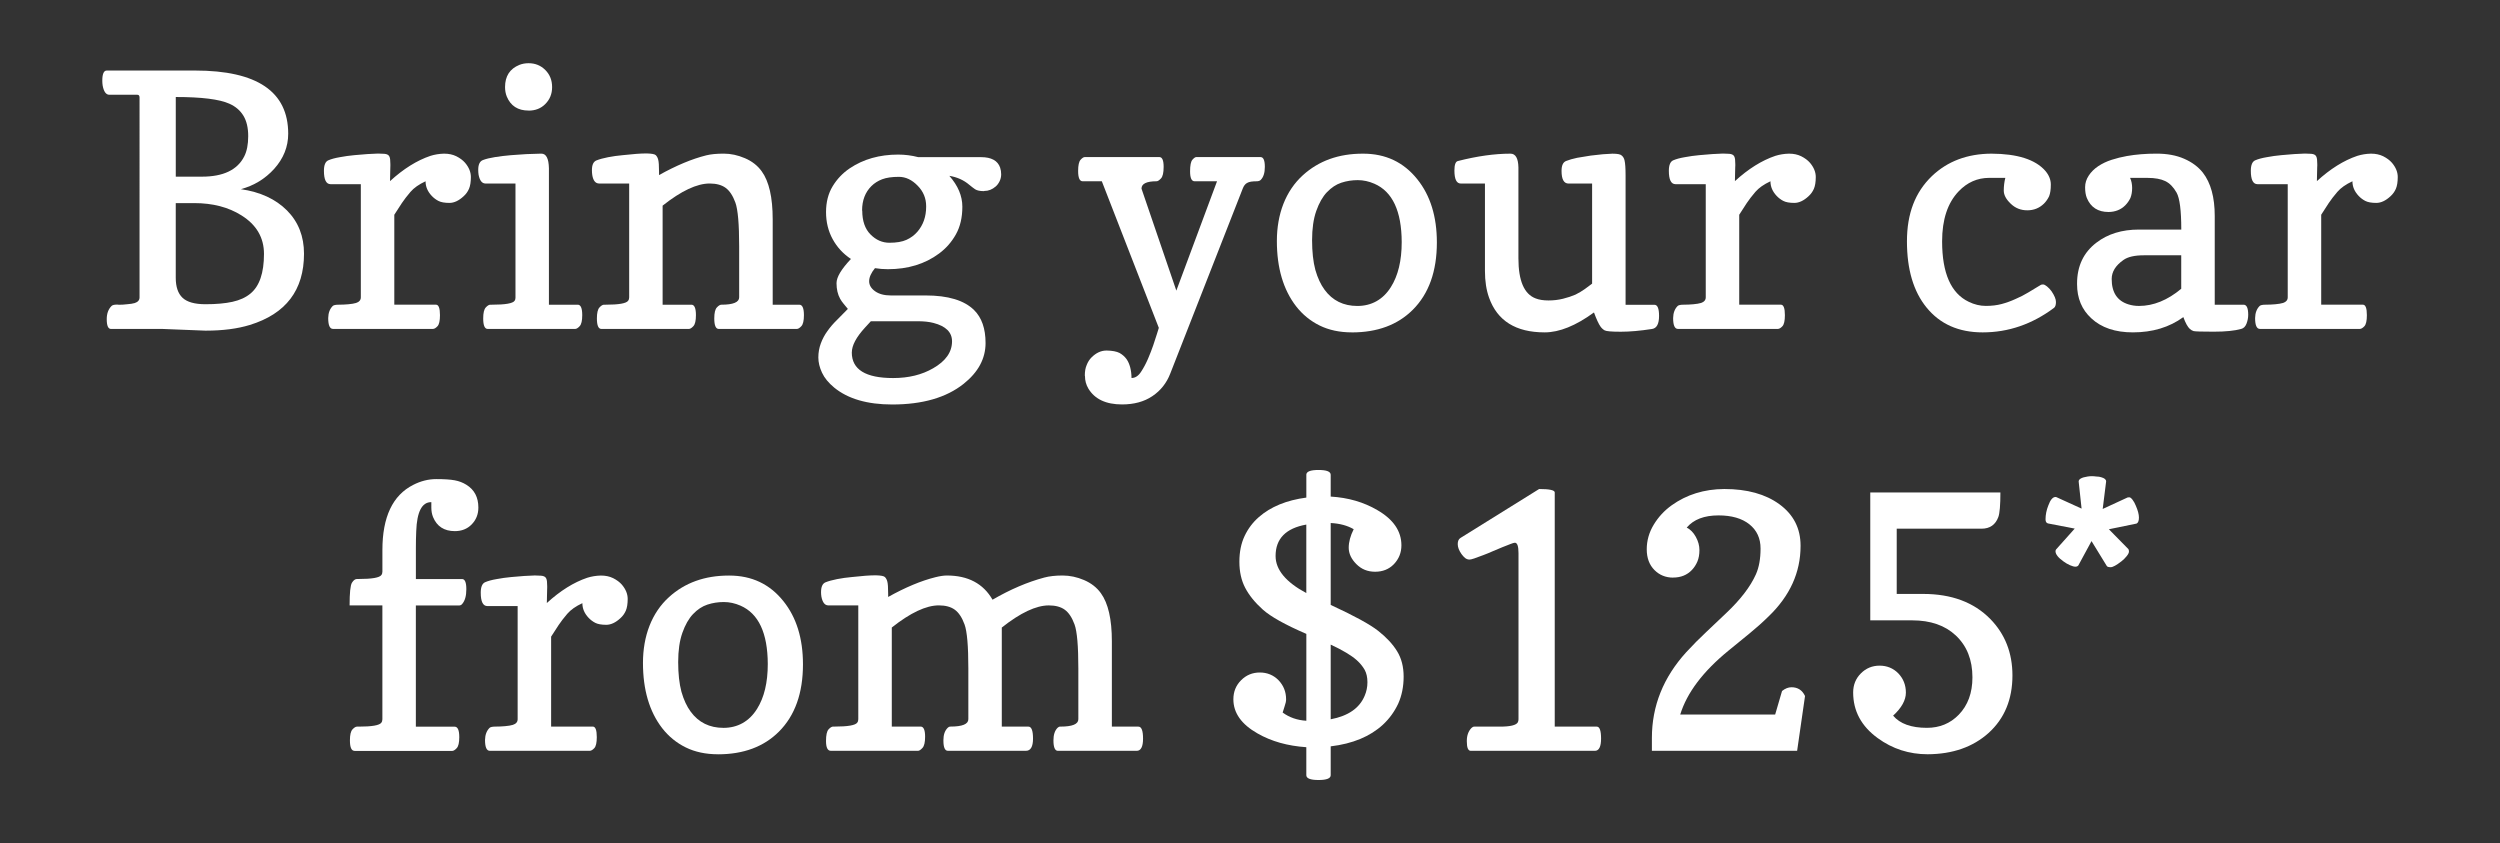
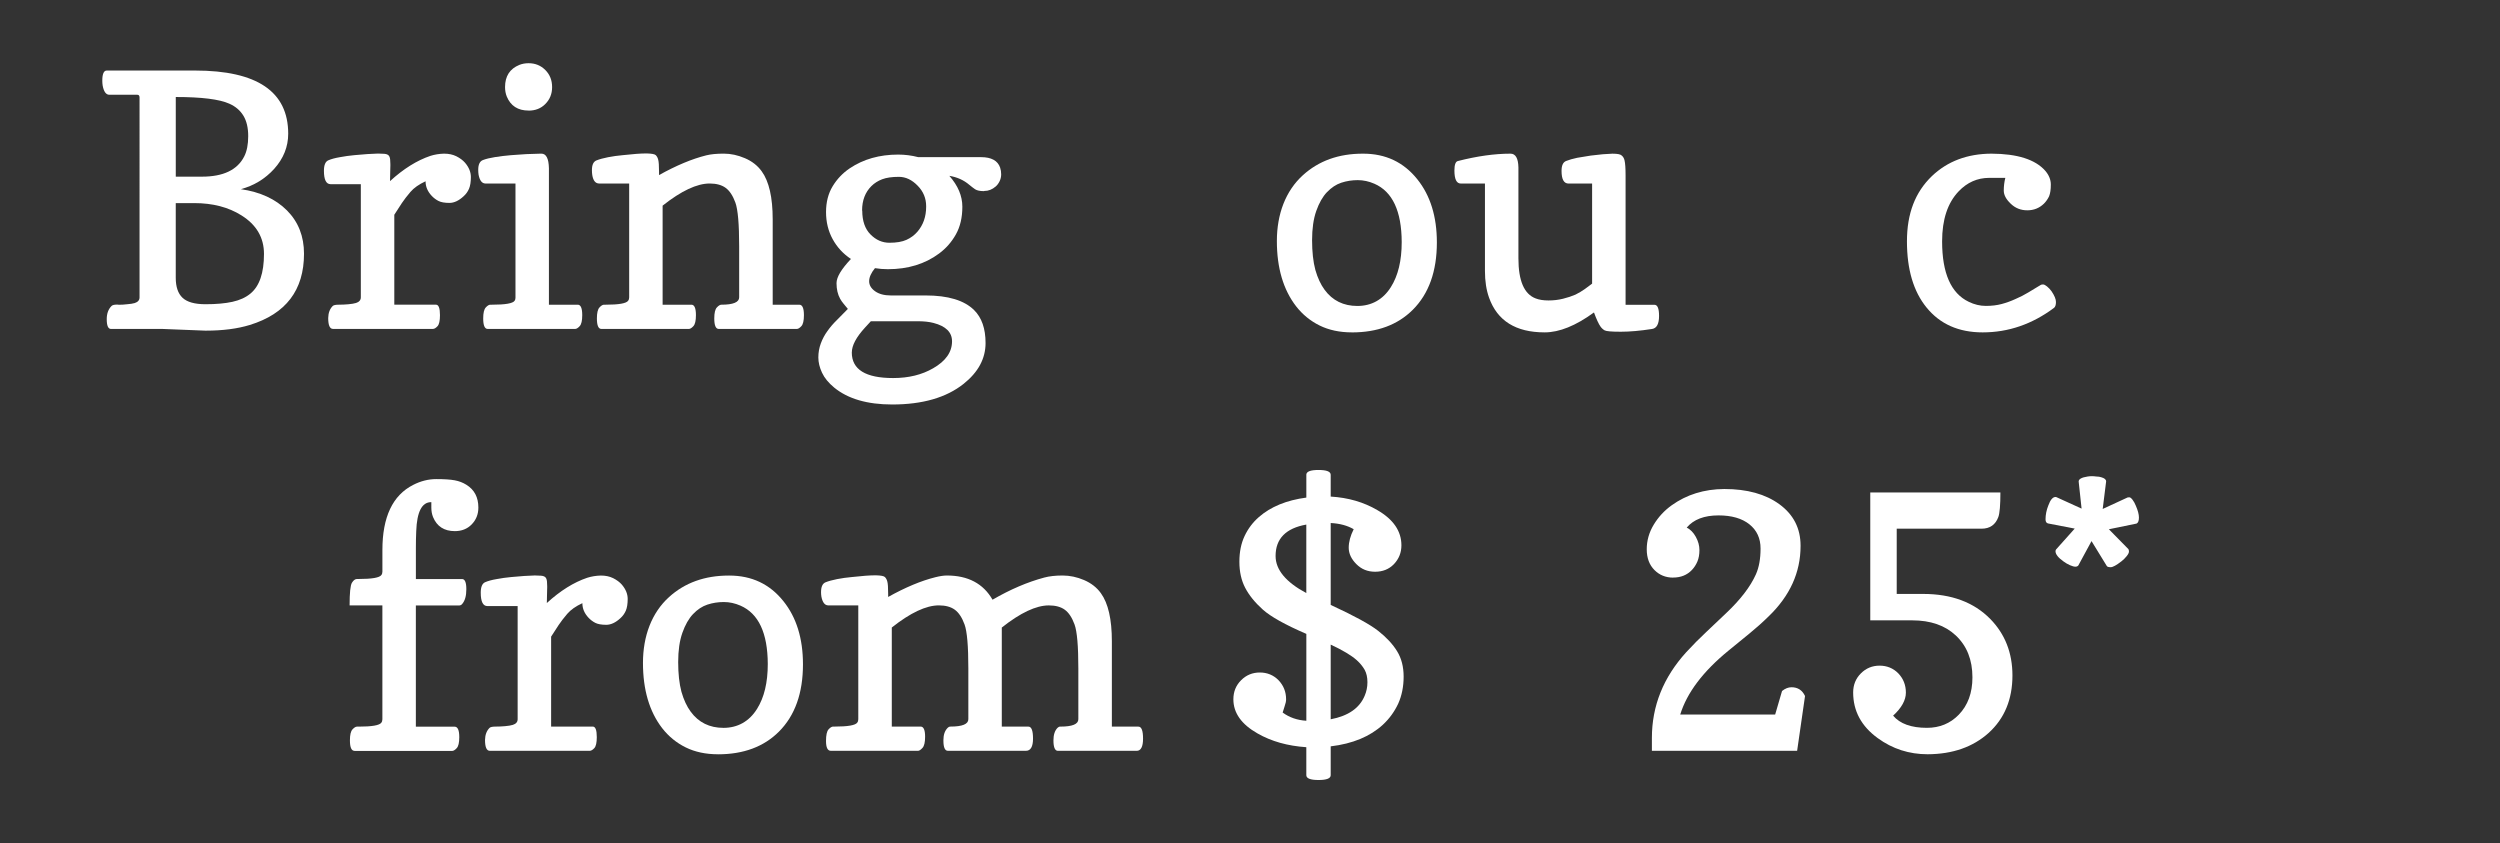
<svg xmlns="http://www.w3.org/2000/svg" id="Layer_1" viewBox="0 0 935 315.36">
  <rect x="0" y="0" width="935" height="315.36" fill="#333333" stroke="none" />
  <defs>
    <style>.cls-1{fill:#fff;}</style>
  </defs>
  <path class="cls-1" d="M77.03,123.67l-16.12-.64h-19.39c-1.07,0-1.6-1.22-1.6-3.66,0-2.1.6-3.74,1.8-4.94.34-.34,1.01-.51,1.99-.51h.26c.17.04.34.06.51.06.98,0,1.99-.06,3.02-.19,1.24-.09,2.2-.24,2.89-.45,1.2-.39,1.8-1.09,1.8-2.12V36.47c0-.68-.28-1.03-.83-1.03h-10.47c-1.24,0-2.08-1.16-2.5-3.47-.09-.6-.13-1.2-.13-1.8,0-2.52.56-3.79,1.67-3.79h33c23.24,0,34.86,7.88,34.86,23.63,0,4.88-1.76,9.27-5.26,13.16-3.38,3.72-7.53,6.25-12.46,7.58,7.23,1.03,12.99,3.68,17.27,7.96,4.24,4.28,6.36,9.67,6.36,16.18,0,13.61-6.76,22.49-20.29,26.65-4.62,1.41-10.08,2.12-16.37,2.12ZM75.56,66.07c7.96,0,13.23-2.53,15.79-7.58.98-1.93,1.48-4.45,1.48-7.58s-.6-5.67-1.8-7.64c-1.2-1.97-2.95-3.47-5.26-4.49-3.72-1.67-10.4-2.5-20.03-2.5v29.79h9.82ZM65.73,103.89c0,3.38.84,5.88,2.54,7.48,1.69,1.6,4.55,2.41,8.57,2.41s7.34-.3,10.08-.9c2.74-.6,4.99-1.63,6.74-3.08,3.38-2.78,5.07-7.72,5.07-14.83,0-6.12-2.83-10.94-8.48-14.45-4.84-3.04-10.7-4.56-17.59-4.56h-6.93v27.93Z" />
  <path class="cls-1" d="M145.99,62.22l-.06,2.57c0,.51-.01,1.03-.03,1.54-.02.51-.03.99-.03,1.41,5.01-4.58,10.04-7.73,15.09-9.44,1.63-.51,3.32-.79,5.07-.83h.13c1.67,0,3.17.32,4.49.96,1.37.69,2.46,1.5,3.28,2.44,1.45,1.71,2.18,3.49,2.18,5.33s-.24,3.36-.71,4.43c-.47,1.07-1.13,1.99-1.99,2.76-1.8,1.67-3.57,2.5-5.33,2.5s-3.17-.25-4.11-.74c-.94-.49-1.78-1.12-2.5-1.89-1.54-1.63-2.31-3.45-2.31-5.46-2.48,1.16-4.37,2.48-5.65,3.98-1.28,1.5-2.35,2.89-3.21,4.17l-2.83,4.37v33.64h15.6c.98,0,1.48,1.31,1.48,3.92,0,2.1-.31,3.48-.93,4.14-.62.66-1.19,1-1.7,1h-37.37c-1.2,0-1.8-1.35-1.8-4.05.04-1.97.62-3.49,1.73-4.56.34-.3,1.09-.45,2.25-.45s2.34-.05,3.56-.16c1.22-.11,2.17-.27,2.86-.48,1.2-.39,1.8-1.09,1.8-2.12v-42.31h-11.3c-1.67,0-2.5-1.67-2.5-5.01,0-2.14.55-3.45,1.64-3.92,1.09-.47,2.51-.86,4.27-1.16,1.8-.34,3.64-.6,5.52-.77,3.6-.34,6.44-.53,8.54-.58h.51c1.75,0,2.8.11,3.15.32.43.17.73.47.9.9.21.43.32,1.35.32,2.76v.77Z" />
  <path class="cls-1" d="M182.39,123.02c-1.11,0-1.67-1.3-1.67-3.92,0-2.06.32-3.42.96-4.11s1.2-1.03,1.67-1.03h.64c5.01,0,7.83-.49,8.48-1.48.21-.3.32-.66.32-1.09v-42.76h-11.3c-1.24-.04-2.08-1.13-2.5-3.27-.09-.6-.13-1.22-.13-1.86,0-1.97.58-3.18,1.73-3.63,1.16-.45,2.67-.82,4.56-1.12,1.88-.3,3.85-.53,5.91-.71,3.94-.34,7.73-.53,11.36-.58h.06c1.8,0,2.74,1.82,2.82,5.46v51.04h10.79c1.11,0,1.67,1.31,1.67,3.92,0,2.06-.32,3.42-.96,4.11s-1.2,1.03-1.67,1.03h-32.74ZM197.68,41.35c-3.98,0-6.7-1.75-8.15-5.26-.43-1.07-.64-2.25-.64-3.53,0-4.07,1.78-6.83,5.33-8.28,1.07-.43,2.22-.64,3.47-.64,2.48,0,4.57.85,6.26,2.54,1.69,1.69,2.54,3.82,2.54,6.39s-.86,4.65-2.57,6.36c-1.63,1.63-3.7,2.44-6.23,2.44Z" />
  <path class="cls-1" d="M268.81,123.02c-1.11,0-1.67-1.3-1.67-3.92,0-2.06.32-3.42.96-4.11s1.2-1.03,1.67-1.03c4.45,0,6.68-.92,6.68-2.76v-19.07c0-8.3-.47-13.75-1.41-16.34-.94-2.59-2.15-4.43-3.63-5.52-1.48-1.09-3.48-1.64-6-1.64-4.75,0-10.62,2.76-17.59,8.28v37.05h10.79c1.11,0,1.67,1.31,1.67,3.92,0,2.06-.32,3.42-.96,4.11s-1.2,1.03-1.67,1.03h-32.74c-1.11,0-1.67-1.3-1.67-3.92,0-2.06.32-3.42.96-4.11s1.2-1.03,1.67-1.03h.64c4.92,0,7.73-.49,8.41-1.48.26-.34.39-.77.39-1.28v-42.57h-11.3c-1.33-.04-2.16-1.09-2.5-3.15-.09-.6-.13-1.22-.13-1.86,0-1.97.57-3.18,1.7-3.63,1.13-.45,2.58-.85,4.33-1.19,1.75-.34,3.6-.6,5.52-.77,3.85-.43,6.74-.64,8.67-.64h.26c1.88.04,3.02.26,3.4.64.43.43.73.99.9,1.67.21.73.32,2.25.32,4.56v1.22c6.46-3.6,12.35-6.06,17.66-7.38,1.71-.43,3.9-.64,6.55-.64s5.24.57,7.9,1.7c2.65,1.13,4.75,2.77,6.29,4.91,2.74,3.77,4.11,9.76,4.11,17.98v31.91h9.95c1.16,0,1.73,1.31,1.73,3.92,0,2.06-.32,3.42-.96,4.11s-1.2,1.03-1.67,1.03h-29.21Z" />
  <path class="cls-1" d="M355.04,65.75c3.25,3.68,4.88,7.54,4.88,11.56s-.8,7.47-2.41,10.34c-1.6,2.87-3.71,5.26-6.32,7.19-5.26,3.9-11.64,5.84-19.13,5.84-1.67,0-3.27-.13-4.82-.39-1.46,1.8-2.18,3.42-2.18,4.88s.74,2.71,2.22,3.76c1.48,1.05,3.44,1.57,5.88,1.57h13.03c8.39,0,14.42,1.82,18.11,5.46,2.87,2.83,4.3,6.94,4.3,12.33,0,5.82-2.74,10.92-8.22,15.28-6.46,5.14-15.37,7.71-26.71,7.71-9.29,0-16.5-2.1-21.64-6.29-2.14-1.76-3.67-3.62-4.59-5.59-.92-1.97-1.38-3.87-1.38-5.71s.31-3.6.93-5.26c.62-1.67,1.44-3.21,2.47-4.62,1.03-1.45,2.2-2.82,3.53-4.11l4.11-4.17c-.51-.64-1.03-1.26-1.54-1.86-.51-.6-.96-1.24-1.35-1.93-.9-1.63-1.35-3.57-1.35-5.84s1.8-5.24,5.39-9.05c-2.91-1.93-5.19-4.4-6.84-7.42-1.65-3.02-2.47-6.39-2.47-10.11s.82-6.94,2.47-9.66c1.65-2.72,3.78-4.95,6.39-6.71,5.09-3.42,11.13-5.14,18.11-5.14,2.52,0,5.03.32,7.51.96h23.5c3.85,0,6.23,1.31,7.13,3.92.26.77.39,1.61.39,2.5s-.19,1.76-.58,2.57c-.39.81-.88,1.48-1.48,1.99-1.28,1.11-2.7,1.67-4.24,1.67-.09.04-.15.06-.19.06-1.46,0-2.55-.23-3.28-.71-.68-.47-1.41-1.03-2.18-1.67-2.05-1.75-4.54-2.87-7.45-3.34ZM318.57,131.82c0,6.38,5.16,9.57,15.47,9.57,5.78,0,10.76-1.22,14.96-3.66,4.71-2.7,7.06-6.06,7.06-10.08,0-3.38-2.31-5.67-6.93-6.87-1.63-.43-3.62-.64-5.97-.64h-17.46l-2.18,2.37c-3.3,3.6-4.94,6.7-4.94,9.31ZM325.57,87.68c2.05,2.08,4.41,3.11,7.06,3.11s4.78-.36,6.39-1.09c1.6-.73,2.96-1.73,4.08-3.02,2.18-2.53,3.28-5.65,3.28-9.37v-.19c0-2.95-1.05-5.5-3.15-7.64-2.14-2.22-4.49-3.34-7.06-3.34s-4.64.3-6.23.9c-1.58.6-2.93,1.46-4.05,2.57-2.31,2.31-3.47,5.35-3.47,9.12,0,.04.02.06.06.06,0,3.85,1.03,6.82,3.08,8.89Z" />
-   <path class="cls-1" d="M471.45,58.75c1.07,0,1.6,1.22,1.6,3.66,0,2.23-.51,3.85-1.54,4.88-.34.34-.86.51-1.54.51-.73,0-1.41.04-2.05.13-.6.09-1.11.26-1.54.51-.69.39-1.22,1.09-1.61,2.12l-27.09,69.15c-1.37,3.55-3.6,6.37-6.68,8.44-3.08,2.08-6.87,3.11-11.36,3.11-5.99,0-10.19-1.97-12.58-5.91-.86-1.45-1.28-3.02-1.28-4.69-.04-.09-.06-.15-.06-.19,0-1.58.23-2.91.71-3.98.43-1.11,1.03-2.05,1.8-2.82,1.71-1.71,3.57-2.57,5.59-2.57h.13c2.05.04,3.64.34,4.75.9,1.07.6,1.95,1.37,2.63,2.31,1.2,1.75,1.82,4.11,1.86,7.06,1.37,0,2.56-.77,3.56-2.31,1.01-1.54,1.88-3.19,2.63-4.94.75-1.76,1.39-3.41,1.93-4.98.53-1.56.98-2.94,1.35-4.14.36-1.2.61-1.99.74-2.38l-21.32-54.83h-7.19c-1.11,0-1.67-1.28-1.67-3.85,0-2.1.3-3.49.9-4.17.6-.68,1.13-1.03,1.61-1.03h27.87c1.07,0,1.6,1.22,1.6,3.66,0,2.18-.33,3.63-.99,4.33-.67.71-1.21,1.06-1.64,1.06-3.77,0-5.65.92-5.65,2.76l13.03,38.14,15.22-40.9h-8.41c-1.11,0-1.67-1.24-1.67-3.72,0-2.22.29-3.67.87-4.33.58-.66,1.06-1,1.44-1h24.08Z" />
  <path class="cls-1" d="M505.61,124.31c-4.58,0-8.6-.86-12.07-2.57-3.47-1.71-6.4-4.11-8.8-7.19-4.79-6.21-7.19-14.34-7.19-24.4s3.25-18.75,9.76-24.65c5.91-5.35,13.35-8.03,22.34-8.03h.19c8.39,0,15.13,3.19,20.23,9.57,4.88,6.08,7.32,13.95,7.32,23.63,0,10.79-3,19.18-8.99,25.17-5.65,5.65-13.25,8.48-22.79,8.48ZM496.3,71.85c-1.63,1.71-2.96,4.06-4.01,7.03-1.05,2.98-1.57,6.62-1.57,10.95s.41,8.07,1.22,11.11c.86,3,2.01,5.48,3.47,7.45,2.95,4.02,7.04,6.04,12.26,6.04s9.57-2.35,12.52-7.06c2.7-4.28,4.05-9.89,4.05-16.82-.04-11.6-3.45-18.88-10.21-21.83-2.05-.9-4.13-1.35-6.23-1.35s-4.19.32-6.13.96c-1.95.64-3.73,1.82-5.36,3.53Z" />
  <path class="cls-1" d="M596.14,116.86c-6.81,4.97-12.95,7.45-18.43,7.45-10.79,0-17.72-4.32-20.8-12.97-1.03-2.87-1.54-6.21-1.54-10.02v-32.68h-9.05c-1.58,0-2.37-1.63-2.37-4.88,0-2.14.43-3.32,1.28-3.53,7.19-1.84,13.76-2.76,19.71-2.76,1.88,0,2.87,1.71,2.95,5.14v34.03c0,8.35,2.14,13.33,6.42,14.96,1.28.51,2.89.77,4.82.77s3.69-.21,5.43-.64c1.73-.43,3.28-.94,4.66-1.54,1.28-.64,2.44-1.33,3.47-2.06l2.76-2.05v-37.43h-8.8c-1.76,0-2.63-1.58-2.63-4.75,0-2.01.57-3.24,1.7-3.69,1.13-.45,2.51-.85,4.14-1.19,1.63-.3,3.32-.58,5.07-.83,3.34-.43,6.01-.66,8.03-.71h.19c1.84,0,2.97.24,3.4.71.51.43.86,1.03,1.03,1.8.26,1.07.39,2.95.39,5.65v48.35h10.79c1.16,0,1.73,1.39,1.73,4.17,0,3-.88,4.62-2.63,4.88-4.37.68-8.26,1.03-11.68,1.03s-5.44-.17-6.04-.51c-.6-.34-1.11-.81-1.54-1.41-.68-.94-1.5-2.7-2.44-5.26Z" />
-   <path class="cls-1" d="M648.98,62.22l-.06,2.57c0,.51-.01,1.03-.03,1.54-.02.51-.03.99-.03,1.41,5.01-4.58,10.04-7.73,15.09-9.44,1.63-.51,3.32-.79,5.07-.83h.13c1.67,0,3.17.32,4.49.96,1.37.69,2.46,1.5,3.28,2.44,1.45,1.71,2.18,3.49,2.18,5.33s-.24,3.36-.71,4.43c-.47,1.07-1.14,1.99-1.99,2.76-1.8,1.67-3.57,2.5-5.33,2.5s-3.17-.25-4.11-.74c-.94-.49-1.78-1.12-2.5-1.89-1.54-1.63-2.31-3.45-2.31-5.46-2.48,1.16-4.37,2.48-5.65,3.98-1.28,1.5-2.35,2.89-3.21,4.17l-2.82,4.37v33.64h15.6c.98,0,1.48,1.31,1.48,3.92,0,2.1-.31,3.48-.93,4.14-.62.66-1.19,1-1.7,1h-37.37c-1.2,0-1.8-1.35-1.8-4.05.04-1.97.62-3.49,1.73-4.56.34-.3,1.09-.45,2.25-.45s2.34-.05,3.56-.16c1.22-.11,2.17-.27,2.86-.48,1.2-.39,1.8-1.09,1.8-2.12v-42.31h-11.3c-1.67,0-2.5-1.67-2.5-5.01,0-2.14.55-3.45,1.64-3.92,1.09-.47,2.51-.86,4.27-1.16,1.8-.34,3.64-.6,5.52-.77,3.6-.34,6.44-.53,8.54-.58h.51c1.75,0,2.8.11,3.15.32.43.17.73.47.9.9.21.43.32,1.35.32,2.76v.77Z" />
  <path class="cls-1" d="M749.97,66.52h-5.97c-4.45,0-8.28,1.69-11.49,5.07-4.11,4.32-6.16,10.55-6.16,18.68,0,11.9,3.32,19.43,9.95,22.6,2.1,1.03,4.24,1.54,6.42,1.54s4.15-.24,5.91-.71c1.75-.47,3.47-1.09,5.14-1.86,1.71-.73,3.34-1.56,4.88-2.5l4.56-2.76c.17-.13.47-.19.9-.19.39,0,.88.25,1.48.74.6.49,1.16,1.08,1.67,1.77,1.11,1.63,1.67,2.98,1.67,4.05s-.24,1.8-.71,2.18c-8.18,6.12-17.08,9.18-26.71,9.18-8.95,0-15.95-3.1-20.99-9.31-4.88-5.99-7.32-14.23-7.32-24.72s3.1-18.41,9.31-24.4c5.82-5.56,13.25-8.37,22.28-8.41,9.67.04,16.37,2.16,20.1,6.36,1.41,1.63,2.12,3.36,2.12,5.2s-.21,3.3-.64,4.37c-.51,1.07-1.16,1.99-1.93,2.76-1.71,1.67-3.79,2.5-6.23,2.5s-4.52-.83-6.23-2.5c-1.71-1.63-2.57-3.25-2.57-4.88s.19-3.21.58-4.75Z" />
-   <path class="cls-1" d="M796.65,66.52c.51,1.11.77,2.38.77,3.79s-.22,2.65-.64,3.72c-.51,1.07-1.16,1.99-1.93,2.76-1.63,1.63-3.7,2.46-6.23,2.5-3.98,0-6.7-1.75-8.15-5.26-.43-1.07-.64-2.4-.64-3.98s.45-3,1.35-4.37c.9-1.37,2.09-2.55,3.56-3.53,1.48-.98,3.15-1.78,5.01-2.38,1.86-.6,3.76-1.07,5.68-1.41,3.38-.6,7.08-.9,11.11-.9s7.44.64,10.37,1.93c2.93,1.28,5.25,3.02,6.97,5.2,2.95,3.81,4.43,9.2,4.43,16.18v33.19h10.79c1.16,0,1.73,1.26,1.73,3.79,0,1.11-.22,2.22-.64,3.31-.43,1.09-1.09,1.74-1.99,1.96-2.4.68-5.82,1.03-10.27,1.03s-7-.08-7.51-.22c-.51-.15-.99-.42-1.41-.8-.81-.73-1.63-2.2-2.44-4.43-5.22,3.81-11.52,5.71-18.88,5.71-6.59,0-11.77-1.75-15.54-5.26-3.55-3.25-5.33-7.51-5.33-12.78v-.19c0-6.55,2.42-11.66,7.26-15.34,4.24-3.25,9.52-4.88,15.86-4.88h15.86c0-7.15-.59-11.76-1.77-13.84-1.18-2.08-2.59-3.51-4.24-4.3-1.65-.79-3.84-1.19-6.58-1.19h-6.55ZM799.99,114.42c5.39,0,10.66-2.14,15.79-6.42v-12.52h-14c-3.42,0-5.95.58-7.58,1.73-2.95,2.05-4.43,4.43-4.43,7.13,0,5.05,2.1,8.22,6.29,9.5,1.24.39,2.55.58,3.92.58Z" />
-   <path class="cls-1" d="M866.64,62.22l-.06,2.57c0,.51-.01,1.03-.03,1.54-.02.51-.03.99-.03,1.41,5.01-4.58,10.04-7.73,15.09-9.44,1.63-.51,3.32-.79,5.07-.83h.13c1.67,0,3.17.32,4.49.96,1.37.69,2.46,1.5,3.28,2.44,1.45,1.71,2.18,3.49,2.18,5.33s-.24,3.36-.71,4.43c-.47,1.07-1.14,1.99-1.99,2.76-1.8,1.67-3.57,2.5-5.33,2.5s-3.17-.25-4.11-.74c-.94-.49-1.78-1.12-2.5-1.89-1.54-1.63-2.31-3.45-2.31-5.46-2.48,1.16-4.37,2.48-5.65,3.98-1.28,1.5-2.35,2.89-3.21,4.17l-2.82,4.37v33.64h15.6c.98,0,1.48,1.31,1.48,3.92,0,2.1-.31,3.48-.93,4.14-.62.66-1.19,1-1.7,1h-37.37c-1.2,0-1.8-1.35-1.8-4.05.04-1.97.62-3.49,1.73-4.56.34-.3,1.09-.45,2.25-.45s2.34-.05,3.56-.16c1.22-.11,2.17-.27,2.86-.48,1.2-.39,1.8-1.09,1.8-2.12v-42.31h-11.3c-1.67,0-2.5-1.67-2.5-5.01,0-2.14.55-3.45,1.64-3.92,1.09-.47,2.51-.86,4.27-1.16,1.8-.34,3.64-.6,5.52-.77,3.6-.34,6.44-.53,8.54-.58h.51c1.75,0,2.8.11,3.15.32.43.17.73.47.9.9.21.43.32,1.35.32,2.76v.77Z" />
  <path class="cls-1" d="M132.6,280.82c-1.16,0-1.73-1.3-1.73-3.92,0-2.06.32-3.42.96-4.11s1.2-1.03,1.67-1.03h.64c4.97,0,7.79-.49,8.48-1.48.26-.34.39-.77.39-1.28v-42.57h-12.26c0-4.71.29-7.53.87-8.48.58-.94,1.21-1.41,1.89-1.41h.64c4.97,0,7.79-.49,8.48-1.48.26-.34.39-.77.39-1.28v-8.09c0-12.33,3.83-20.44,11.49-24.33,2.83-1.45,5.71-2.18,8.67-2.18s5.24.15,6.87.45c1.63.3,3.08.86,4.37,1.67,3,1.84,4.49,4.69,4.49,8.54,0,2.53-.86,4.64-2.57,6.36-1.63,1.63-3.7,2.44-6.23,2.44-3.98,0-6.7-1.75-8.15-5.26-.43-1.07-.64-2.25-.64-3.53v-2.05h-.06c-3.47,0-5.33,3.62-5.59,10.85-.09,2.06-.13,4.11-.13,6.16v11.75h17.27c1.07,0,1.6,1.26,1.6,3.79s-.51,4.32-1.54,5.52c-.3.39-.71.58-1.22.58h-16.12v45.33h14.51c1.16,0,1.73,1.31,1.73,3.92,0,2.06-.32,3.42-.96,4.11s-1.2,1.03-1.67,1.03h-36.53Z" />
  <path class="cls-1" d="M204.64,220.01l-.06,2.57c0,.51-.01,1.03-.03,1.54-.02.51-.03.99-.03,1.41,5.01-4.58,10.04-7.73,15.09-9.44,1.63-.51,3.32-.79,5.07-.83h.13c1.67,0,3.17.32,4.49.96,1.37.69,2.46,1.5,3.28,2.44,1.45,1.71,2.18,3.49,2.18,5.33s-.24,3.36-.71,4.43c-.47,1.07-1.13,1.99-1.99,2.76-1.8,1.67-3.57,2.5-5.33,2.5s-3.17-.25-4.11-.74c-.94-.49-1.78-1.12-2.5-1.89-1.54-1.63-2.31-3.44-2.31-5.46-2.48,1.16-4.37,2.48-5.65,3.98-1.28,1.5-2.35,2.89-3.21,4.17l-2.83,4.37v33.64h15.6c.98,0,1.48,1.31,1.48,3.92,0,2.1-.31,3.48-.93,4.14-.62.66-1.19,1-1.7,1h-37.37c-1.2,0-1.8-1.35-1.8-4.05.04-1.97.62-3.49,1.73-4.56.34-.3,1.09-.45,2.25-.45s2.34-.05,3.56-.16c1.22-.11,2.17-.27,2.86-.48,1.2-.39,1.8-1.09,1.8-2.12v-42.31h-11.3c-1.67,0-2.5-1.67-2.5-5.01,0-2.14.55-3.44,1.64-3.92,1.09-.47,2.51-.86,4.27-1.16,1.8-.34,3.64-.6,5.52-.77,3.6-.34,6.44-.53,8.54-.58h.51c1.75,0,2.8.11,3.15.32.43.17.73.47.9.9.21.43.32,1.35.32,2.76v.77Z" />
  <path class="cls-1" d="M268.53,282.1c-4.58,0-8.6-.86-12.07-2.57-3.47-1.71-6.4-4.11-8.8-7.19-4.79-6.21-7.19-14.34-7.19-24.4s3.25-18.75,9.76-24.65c5.91-5.35,13.35-8.03,22.34-8.03h.19c8.39,0,15.13,3.19,20.23,9.57,4.88,6.08,7.32,13.95,7.32,23.63,0,10.79-3,19.18-8.99,25.17-5.65,5.65-13.25,8.48-22.79,8.48ZM259.22,229.64c-1.63,1.71-2.96,4.06-4.01,7.03-1.05,2.98-1.57,6.62-1.57,10.95s.41,8.07,1.22,11.11c.86,3,2.01,5.48,3.47,7.45,2.95,4.02,7.04,6.04,12.26,6.04s9.57-2.35,12.52-7.06c2.7-4.28,4.04-9.89,4.04-16.82-.04-11.6-3.45-18.88-10.21-21.83-2.06-.9-4.13-1.35-6.23-1.35s-4.18.32-6.13.96c-1.95.64-3.74,1.82-5.36,3.53Z" />
  <path class="cls-1" d="M425.77,271.76c1.16,0,1.73,1.5,1.73,4.49s-.79,4.56-2.37,4.56h-29.47c-1.11,0-1.67-1.3-1.67-3.92,0-2.1.51-3.66,1.54-4.69.3-.3.62-.45.96-.45h.13c4.45,0,6.68-.92,6.68-2.76v-19.07c0-8.3-.47-13.75-1.41-16.34-.94-2.59-2.15-4.43-3.63-5.52s-3.48-1.64-6-1.64c-4.75,0-10.62,2.76-17.59,8.28v37.05h9.95c1.16,0,1.73,1.5,1.73,4.49s-.88,4.56-2.63,4.56h-29.21c-1.11,0-1.67-1.26-1.67-3.79v-.26c0-1.97.53-3.49,1.61-4.56.3-.3.6-.45.9-.45h.13c4.45,0,6.68-.92,6.68-2.76v-19.07c0-8.3-.47-13.75-1.41-16.34-.94-2.59-2.15-4.43-3.63-5.52s-3.48-1.64-6-1.64c-4.75,0-10.62,2.76-17.59,8.28v37.05h10.79c1.11,0,1.67,1.26,1.67,3.79,0,2.1-.33,3.5-1,4.21-.66.71-1.21,1.06-1.64,1.06h-32.62c-1.2,0-1.8-1.22-1.8-3.66,0-2.22.32-3.68.96-4.37s1.2-1.03,1.67-1.03h.64c4.92,0,7.73-.49,8.41-1.48.26-.34.39-.77.39-1.28v-42.57h-11.3c-1.24-.04-2.08-1.13-2.5-3.28-.09-.6-.13-1.16-.13-1.67,0-2.01.57-3.24,1.7-3.69,1.13-.45,2.58-.84,4.33-1.19,1.75-.34,3.6-.6,5.52-.77,3.85-.43,6.74-.64,8.67-.64h.26c1.88.04,3.02.26,3.4.64.43.43.73.99.9,1.67.21.73.32,2.25.32,4.56v1.22c6.46-3.6,12.35-6.06,17.66-7.38,1.71-.43,3.15-.64,4.3-.64,7.92,0,13.61,3.02,17.08,9.05,6.63-3.85,13.08-6.61,19.33-8.28,1.88-.51,4.17-.77,6.87-.77s5.37.57,8.03,1.7c2.65,1.14,4.75,2.77,6.29,4.91,2.74,3.77,4.11,9.76,4.11,17.98v31.91h9.95Z" />
  <path class="cls-1" d="M488.56,177.57c0-1.2,1.52-1.8,4.56-1.8s4.56.6,4.56,1.8v8.15c6.55.39,12.37,2.08,17.46,5.07,5.99,3.47,8.99,7.86,8.99,13.16,0,2.74-.94,5.09-2.82,7.06-1.84,1.88-4.17,2.82-7,2.82s-5.12-.94-7-2.82c-1.93-1.93-2.89-3.98-2.89-6.16s.62-4.45,1.86-6.93c-2.36-1.37-5.22-2.14-8.6-2.31v30.63c8.73,4.02,14.65,7.26,17.75,9.69,3.1,2.44,5.47,4.99,7.09,7.64,1.63,2.65,2.44,5.82,2.44,9.5s-.68,7.11-2.05,10.14c-1.41,3-3.32,5.61-5.71,7.83-4.79,4.41-11.3,7.11-19.52,8.09v10.79c0,1.2-1.52,1.8-4.56,1.8s-4.56-.6-4.56-1.8v-10.47c-6.98-.47-13.06-2.18-18.23-5.14-6.04-3.42-9.05-7.68-9.05-12.78,0-2.83.96-5.2,2.89-7.13s4.26-2.89,7-2.89,5.11.96,7,2.89c1.88,1.97,2.83,4.34,2.83,7.13,0,.34-.04.73-.13,1.16l-.39,1.35c-.13.47-.27.92-.42,1.35-.15.43-.27.79-.35,1.09,2.48,1.84,5.44,2.87,8.86,3.08v-32.49c-7.92-3.42-13.34-6.45-16.28-9.09-2.93-2.63-5.13-5.34-6.58-8.12-1.46-2.78-2.18-6.04-2.18-9.76s.65-6.9,1.96-9.66c1.3-2.76,3.09-5.12,5.36-7.09,4.41-3.85,10.32-6.27,17.72-7.26v-8.54ZM488.56,196.19c-7.66,1.37-11.49,5.29-11.49,11.75,0,5.14,3.83,9.76,11.49,13.87v-25.62ZM510.39,260.21c.68-1.58,1.03-3.27,1.03-5.07s-.34-3.34-1.03-4.62c-.73-1.28-1.71-2.48-2.95-3.6-2.01-1.8-5.26-3.74-9.76-5.84v27.93c6.55-1.24,10.79-4.17,12.71-8.8Z" />
-   <path class="cls-1" d="M597.2,271.76c1.07,0,1.6,1.5,1.6,4.49s-.77,4.56-2.31,4.56h-46.42c-.99,0-1.48-1.18-1.48-3.53v-.19c0-2.01.58-3.62,1.73-4.82.34-.34.68-.51,1.03-.51h9.57c3.9,0,6.14-.53,6.74-1.61.17-.34.26-.73.26-1.16v-62.09c0-2.61-.45-3.92-1.35-3.92-.3,0-.88.17-1.73.51l-2.95,1.16c-1.11.43-2.29.92-3.53,1.48-1.24.56-2.44,1.05-3.6,1.48-2.82,1.11-4.54,1.67-5.14,1.67s-1.16-.19-1.67-.58c-.47-.39-.92-.88-1.35-1.48-.94-1.33-1.41-2.57-1.41-3.72s.34-1.88,1.03-2.31l29.41-18.3c3.89,0,5.84.43,5.84,1.28v87.58h15.73Z" />
  <path class="cls-1" d="M625.77,216.03c-2.78,0-5.12-.94-7-2.83-1.93-1.93-2.89-4.52-2.89-7.77s.87-6.31,2.6-9.18,3.97-5.29,6.71-7.26c5.61-4.02,12.18-6.06,19.71-6.1,8.52,0,15.39,1.9,20.61,5.71,5.26,3.85,7.9,9.01,7.9,15.47v.13c0,9.89-3.98,18.66-11.94,26.32-2.27,2.23-4.69,4.39-7.26,6.48l-7.7,6.29c-9.55,7.79-15.58,15.77-18.11,23.95h35.51l2.57-8.8c1.16-.94,2.33-1.41,3.53-1.41,2.35,0,4.05,1.09,5.07,3.28l-2.95,20.48h-54.32v-4.82c0-11.94,4.28-22.62,12.84-32.04,2.44-2.65,4.94-5.18,7.51-7.58l7.45-7.06c5.35-5.05,9.05-9.89,11.11-14.51,1.16-2.61,1.73-5.82,1.73-9.63s-1.39-6.83-4.17-9.05c-2.78-2.22-6.64-3.34-11.56-3.34-5.35,0-9.31,1.52-11.88,4.56,1.37.69,2.5,1.84,3.4,3.47.9,1.63,1.35,3.28,1.35,4.94s-.26,3.1-.77,4.3c-.51,1.2-1.2,2.25-2.05,3.15-1.8,1.88-4.13,2.83-7,2.83Z" />
  <path class="cls-1" d="M708.02,267.65c2.57,3.04,6.78,4.56,12.65,4.56,4.75,0,8.71-1.63,11.88-4.88,3.42-3.51,5.14-8.18,5.14-14,0-6.55-2.08-11.77-6.23-15.67-4.02-3.77-9.46-5.65-16.31-5.65h-15.67v-47.83h48.67c0,4.71-.26,7.77-.77,9.18-1.07,2.91-3.17,4.37-6.29,4.37h-31.72v24.4h9.89c10.61,0,18.98,3.13,25.11,9.37,5.52,5.65,8.28,12.69,8.28,21.12,0,8.95-2.98,16.12-8.92,21.51-5.87,5.26-13.46,7.92-22.79,7.96-6.93,0-13.16-2.01-18.68-6.04-6.12-4.45-9.18-10.14-9.18-17.08,0-2.82.96-5.2,2.89-7.13s4.26-2.89,7-2.89,5.11.96,7,2.89c1.88,1.97,2.83,4.37,2.83,7.19s-1.58,5.69-4.75,8.6Z" />
  <path class="cls-1" d="M768.75,185.86l.32.06,9.44,4.3-1.09-10.14c0-.9,1.11-1.52,3.34-1.86.56-.09,1.09-.13,1.6-.13.47,0,1.03.04,1.67.13.68,0,1.28.09,1.8.26,1.24.34,1.86.86,1.86,1.54v.06l-1.28,10.27,9.31-4.3c.09-.04.3-.06.64-.06s.75.31,1.22.93c.47.62.88,1.36,1.22,2.22.77,1.76,1.16,3.23,1.16,4.43s-.3,1.99-.9,2.25l-10.34,2.12,7.32,7.45c.13.22.19.51.19.9,0,.43-.28,1-.84,1.7-.56.71-1.22,1.36-1.99,1.96-1.88,1.46-3.21,2.18-3.98,2.18-.81,0-1.31-.15-1.48-.45l-5.71-9.31-4.94,9.12c-.26.3-.62.45-1.09.45-.51,0-1.19-.18-2.02-.55-.83-.36-1.66-.85-2.47-1.44-1.97-1.41-2.95-2.67-2.95-3.79,0-.21.06-.43.19-.64l7-7.83-10.02-1.93c-.6-.17-.9-.68-.9-1.54s.09-1.71.26-2.57c.17-.86.43-1.71.77-2.57.77-2.14,1.67-3.21,2.7-3.21Z" />
</svg>